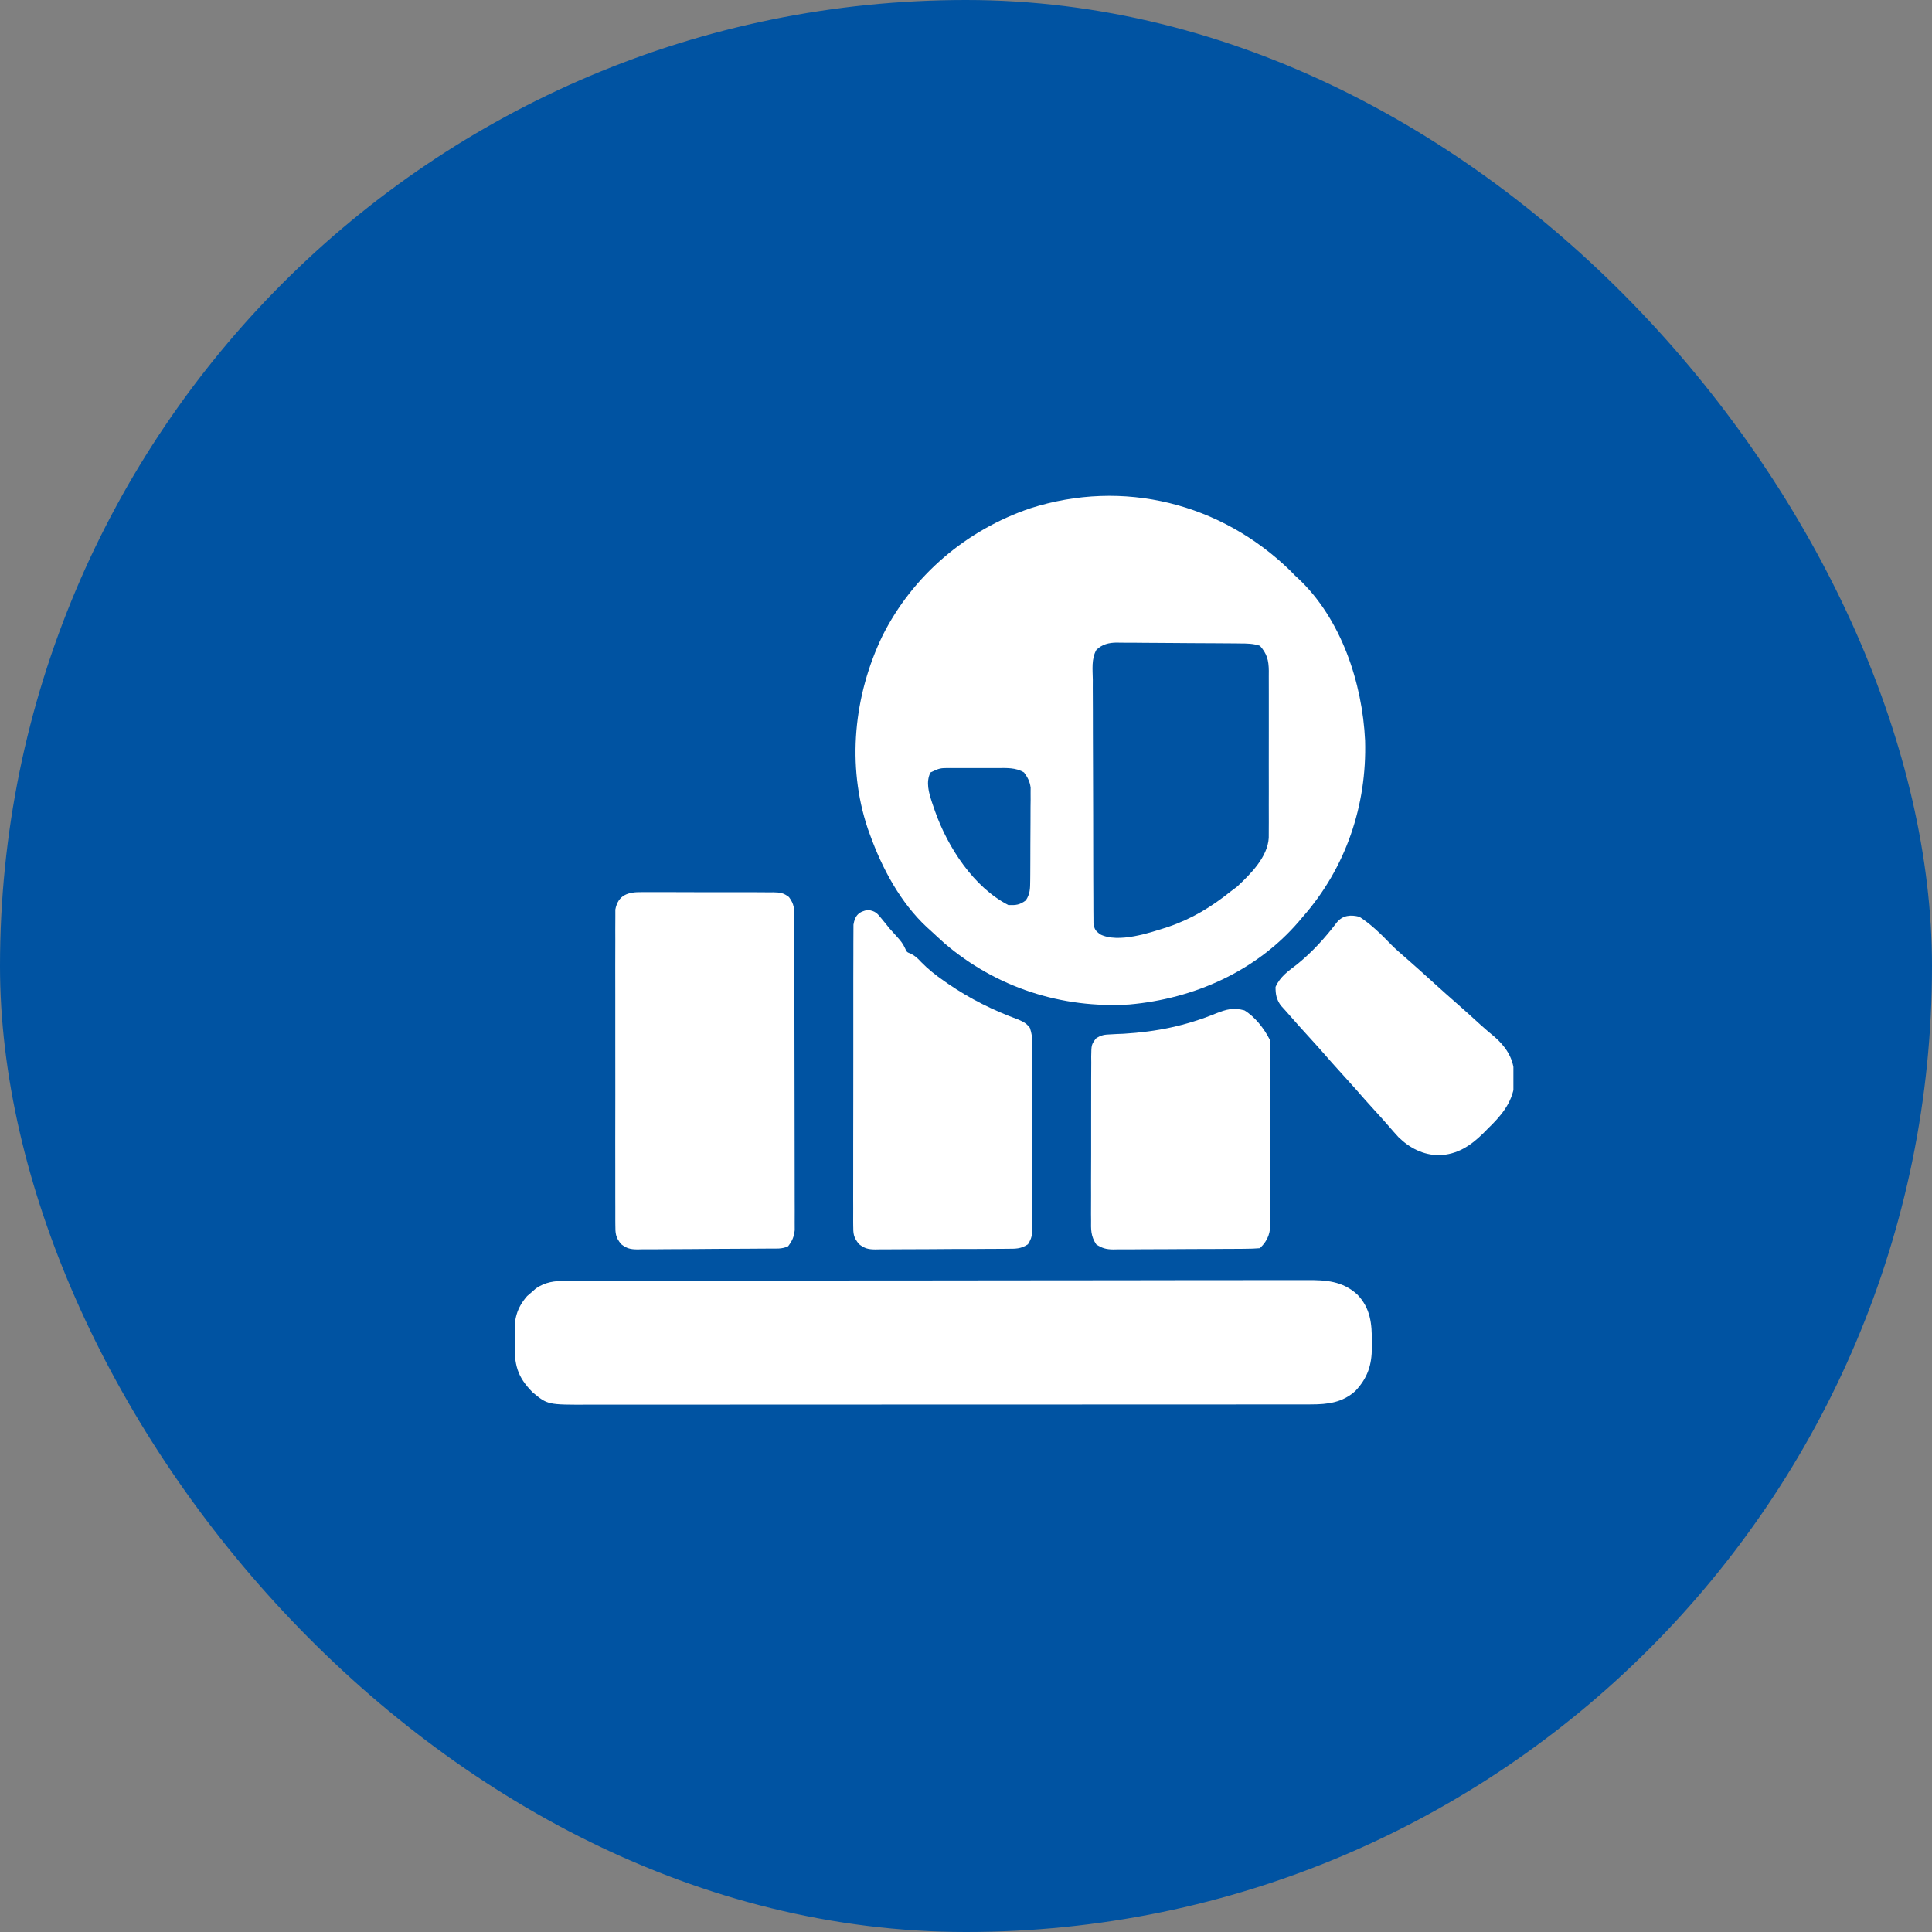
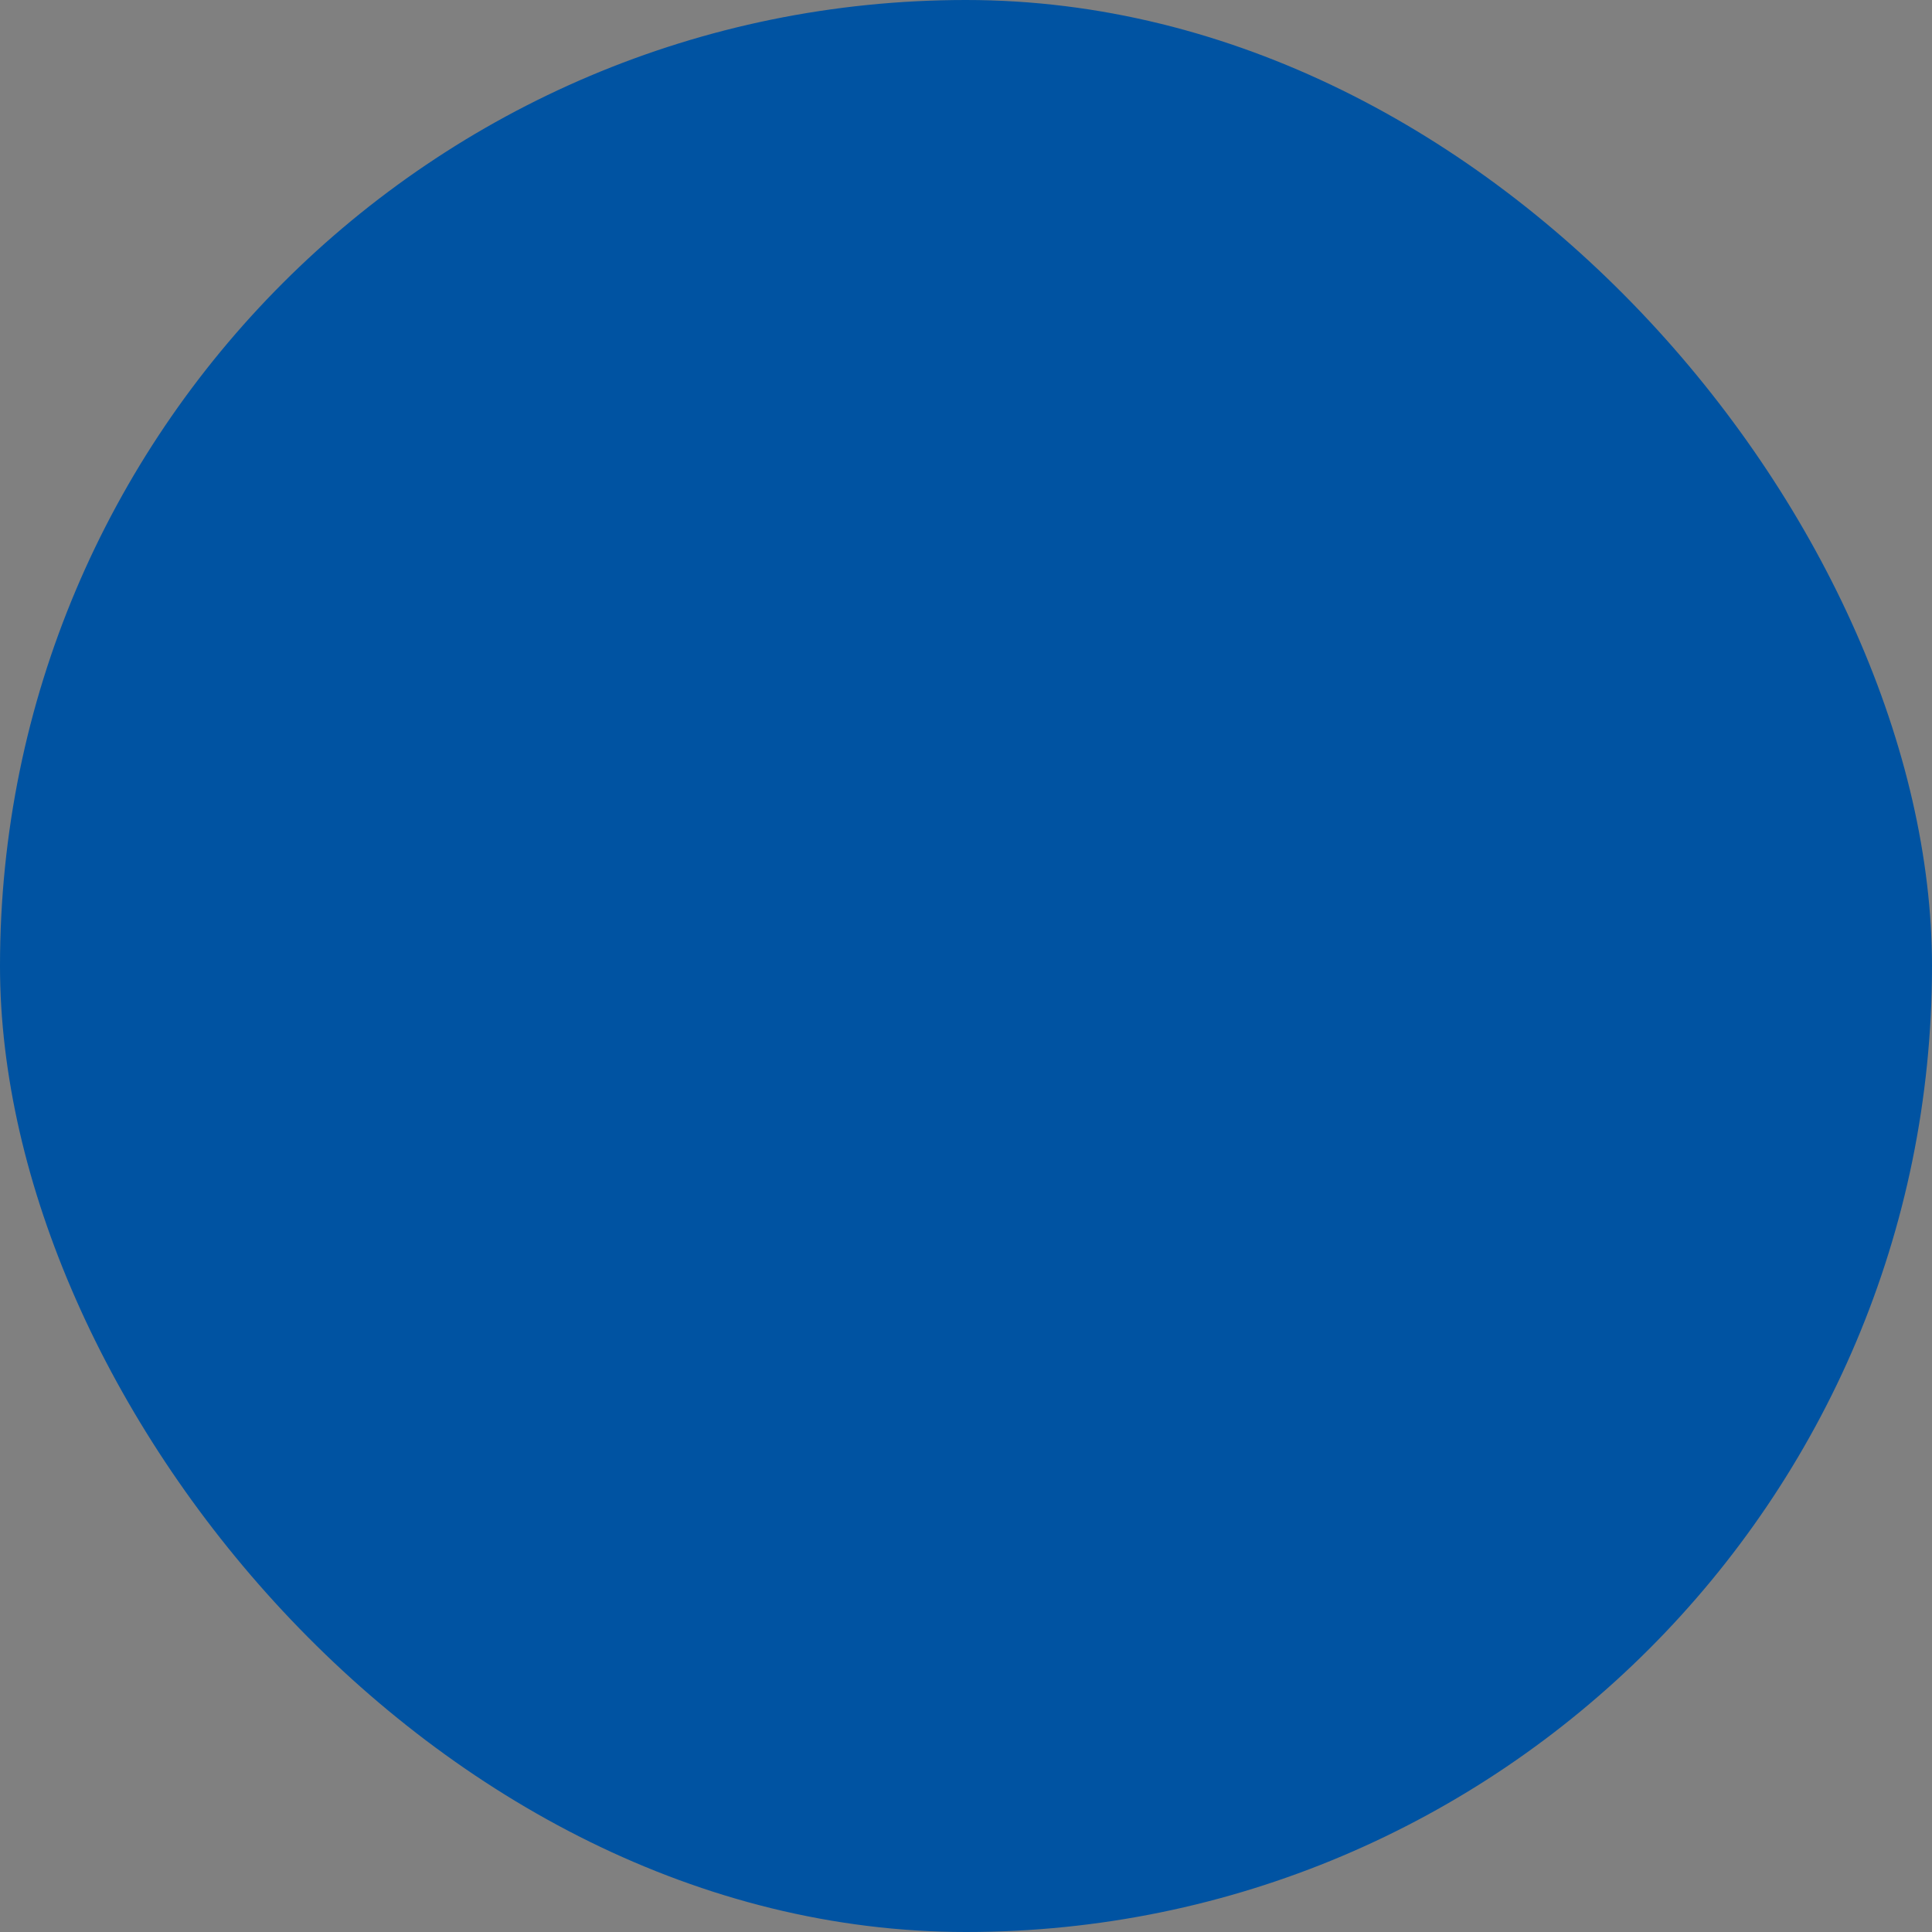
<svg xmlns="http://www.w3.org/2000/svg" width="60" height="60" viewBox="0 0 60 60" fill="none">
  <rect x="0" y="0" width="60" height="60" fill="#808080" stroke="none" />
  <rect width="60" height="60" rx="30" fill="#0053A2" />
  <g clip-path="url(#clip0_101_1439)">
-     <path d="M40.079 17.731C40.125 17.779 40.171 17.826 40.219 17.875C40.249 17.903 40.28 17.931 40.312 17.96C41.651 19.211 42.309 21.205 42.394 22.996C42.453 25.014 41.795 26.953 40.461 28.471C40.418 28.522 40.375 28.573 40.331 28.625C39.002 30.167 37.076 31.018 35.072 31.195C32.97 31.325 30.938 30.667 29.337 29.299C29.188 29.166 29.042 29.031 28.896 28.895C28.843 28.847 28.843 28.847 28.788 28.798C27.962 28.03 27.399 26.975 27.02 25.928C26.985 25.833 26.985 25.833 26.95 25.735C26.29 23.768 26.515 21.593 27.408 19.741C28.35 17.865 30.014 16.459 31.992 15.787C34.884 14.861 37.92 15.623 40.079 17.731ZM34.05 20.181C33.889 20.457 33.934 20.803 33.938 21.112C33.938 21.196 33.938 21.28 33.937 21.364C33.936 21.591 33.938 21.818 33.94 22.046C33.941 22.284 33.941 22.521 33.941 22.759C33.941 23.159 33.943 23.558 33.945 23.957C33.948 24.419 33.949 24.881 33.949 25.343C33.949 25.787 33.95 26.231 33.951 26.676C33.952 26.865 33.952 27.054 33.952 27.243C33.952 27.466 33.953 27.688 33.955 27.911C33.956 28.032 33.956 28.152 33.956 28.273C33.957 28.345 33.957 28.416 33.958 28.49C33.959 28.553 33.959 28.615 33.959 28.679C33.986 28.857 34.023 28.909 34.164 29.016C34.734 29.301 35.708 28.969 36.285 28.783C37.013 28.535 37.624 28.164 38.221 27.684C38.284 27.636 38.348 27.589 38.414 27.54C38.833 27.149 39.367 26.621 39.402 26.02C39.403 25.916 39.403 25.813 39.403 25.71C39.403 25.653 39.403 25.596 39.404 25.538C39.405 25.351 39.404 25.164 39.403 24.978C39.404 24.848 39.404 24.717 39.404 24.587C39.404 24.315 39.404 24.042 39.403 23.77C39.401 23.421 39.402 23.072 39.404 22.723C39.404 22.454 39.404 22.186 39.404 21.917C39.403 21.788 39.404 21.66 39.404 21.531C39.405 21.351 39.404 21.172 39.403 20.992C39.403 20.939 39.403 20.886 39.404 20.831C39.399 20.505 39.352 20.31 39.129 20.055C38.919 19.985 38.729 19.984 38.51 19.983C38.466 19.982 38.421 19.982 38.376 19.981C38.229 19.98 38.082 19.979 37.936 19.978C37.861 19.977 37.861 19.977 37.784 19.977C37.518 19.975 37.253 19.974 36.988 19.973C36.768 19.972 36.549 19.971 36.329 19.968C36.064 19.965 35.799 19.964 35.534 19.963C35.433 19.963 35.332 19.962 35.231 19.96C35.089 19.959 34.948 19.959 34.806 19.959C34.765 19.958 34.724 19.957 34.681 19.956C34.434 19.959 34.233 20.007 34.05 20.181ZM28.896 23.99C28.747 24.289 28.846 24.619 28.944 24.92C28.959 24.965 28.975 25.011 28.991 25.058C29.016 25.129 29.016 25.129 29.041 25.202C29.434 26.311 30.237 27.556 31.318 28.108C31.554 28.115 31.667 28.102 31.856 27.964C31.992 27.767 31.992 27.587 31.994 27.357C31.995 27.29 31.995 27.223 31.996 27.154C31.996 27.082 31.996 27.009 31.997 26.935C31.997 26.823 31.997 26.823 31.998 26.71C31.998 26.552 31.999 26.395 31.999 26.238C32 25.997 32.001 25.757 32.003 25.516C32.004 25.363 32.004 25.211 32.004 25.058C32.005 24.986 32.006 24.914 32.007 24.84C32.006 24.772 32.006 24.705 32.006 24.636C32.006 24.577 32.006 24.518 32.007 24.457C31.98 24.262 31.917 24.149 31.803 23.99C31.542 23.832 31.259 23.852 30.962 23.853C30.911 23.853 30.86 23.853 30.807 23.853C30.698 23.853 30.59 23.853 30.482 23.853C30.316 23.854 30.15 23.853 29.985 23.853C29.879 23.853 29.774 23.853 29.668 23.853C29.619 23.853 29.569 23.853 29.518 23.852C29.188 23.852 29.188 23.852 28.896 23.99Z" fill="white" />
-     <path d="M17.573 39.777C17.634 39.777 17.634 39.777 17.698 39.777C17.836 39.776 17.974 39.776 18.112 39.776C18.212 39.776 18.312 39.776 18.412 39.776C18.687 39.775 18.962 39.775 19.236 39.775C19.533 39.775 19.829 39.774 20.126 39.773C20.774 39.772 21.422 39.771 22.07 39.771C22.475 39.771 22.879 39.77 23.284 39.77C24.405 39.769 25.525 39.768 26.646 39.767C26.718 39.767 26.789 39.767 26.863 39.767C27.008 39.767 27.154 39.767 27.299 39.767C27.407 39.767 27.407 39.767 27.518 39.767C27.59 39.767 27.662 39.767 27.737 39.767C28.907 39.767 30.078 39.765 31.249 39.763C32.451 39.761 33.653 39.76 34.856 39.76C35.531 39.76 36.205 39.759 36.88 39.757C37.455 39.756 38.03 39.755 38.604 39.756C38.898 39.757 39.191 39.757 39.484 39.755C39.752 39.754 40.021 39.754 40.289 39.755C40.386 39.756 40.483 39.755 40.58 39.755C41.176 39.75 41.69 39.782 42.15 40.2C42.559 40.622 42.61 41.109 42.603 41.67C42.603 41.727 42.604 41.785 42.605 41.844C42.603 42.394 42.474 42.79 42.093 43.198C41.692 43.559 41.24 43.615 40.714 43.615C40.654 43.615 40.654 43.615 40.592 43.616C40.458 43.616 40.323 43.616 40.188 43.616C40.091 43.616 39.993 43.616 39.895 43.616C39.627 43.616 39.359 43.616 39.091 43.616C38.802 43.616 38.513 43.617 38.224 43.617C37.658 43.617 37.091 43.618 36.525 43.618C36.064 43.618 35.604 43.618 35.144 43.618C33.839 43.618 32.533 43.619 31.228 43.619C31.158 43.619 31.087 43.619 31.015 43.619C30.945 43.619 30.874 43.619 30.802 43.619C29.66 43.619 28.518 43.619 27.376 43.62C26.203 43.621 25.031 43.621 23.859 43.621C23.2 43.621 22.542 43.621 21.884 43.622C21.323 43.623 20.763 43.623 20.203 43.623C19.917 43.622 19.631 43.622 19.345 43.623C19.083 43.623 18.821 43.623 18.559 43.623C18.465 43.623 18.37 43.623 18.276 43.623C17.009 43.627 17.009 43.627 16.545 43.244C16.047 42.743 15.978 42.378 15.977 41.681C15.976 41.612 15.974 41.542 15.973 41.47C15.971 40.965 16.038 40.633 16.372 40.249C16.417 40.211 16.461 40.173 16.507 40.134C16.551 40.094 16.595 40.055 16.641 40.015C16.936 39.812 17.221 39.778 17.573 39.777Z" fill="white" />
-     <path d="M19.932 27.706C19.979 27.706 20.027 27.705 20.076 27.705C20.232 27.704 20.389 27.705 20.545 27.706C20.654 27.706 20.763 27.706 20.872 27.706C21.1 27.706 21.328 27.706 21.556 27.708C21.848 27.71 22.141 27.71 22.433 27.709C22.658 27.708 22.883 27.709 23.108 27.709C23.215 27.71 23.323 27.71 23.431 27.709C23.581 27.709 23.732 27.71 23.883 27.712C23.927 27.712 23.972 27.711 24.017 27.711C24.226 27.715 24.336 27.729 24.502 27.86C24.672 28.086 24.666 28.229 24.667 28.511C24.667 28.553 24.667 28.595 24.667 28.638C24.668 28.779 24.668 28.92 24.668 29.061C24.668 29.162 24.669 29.263 24.669 29.364C24.67 29.639 24.67 29.914 24.67 30.188C24.671 30.36 24.671 30.531 24.671 30.703C24.672 31.239 24.672 31.776 24.673 32.312C24.673 32.932 24.674 33.552 24.676 34.172C24.677 34.65 24.678 35.129 24.678 35.608C24.678 35.894 24.678 36.18 24.679 36.466C24.68 36.735 24.68 37.004 24.68 37.273C24.68 37.372 24.68 37.471 24.681 37.57C24.681 37.705 24.681 37.839 24.68 37.974C24.681 38.087 24.681 38.087 24.681 38.203C24.656 38.418 24.606 38.532 24.477 38.703C24.292 38.796 24.099 38.774 23.896 38.776C23.849 38.776 23.802 38.776 23.753 38.777C23.596 38.779 23.439 38.779 23.282 38.78C23.228 38.781 23.174 38.781 23.119 38.781C22.835 38.783 22.551 38.784 22.268 38.785C21.974 38.786 21.681 38.789 21.388 38.792C21.163 38.794 20.937 38.794 20.712 38.795C20.604 38.795 20.496 38.796 20.388 38.798C20.236 38.8 20.085 38.8 19.934 38.799C19.889 38.8 19.845 38.801 19.799 38.802C19.576 38.799 19.465 38.775 19.288 38.637C19.114 38.418 19.11 38.308 19.11 38.031C19.109 37.968 19.109 37.968 19.109 37.902C19.107 37.76 19.108 37.618 19.109 37.475C19.109 37.373 19.108 37.271 19.108 37.169C19.106 36.892 19.107 36.615 19.108 36.337C19.109 36.047 19.108 35.757 19.107 35.467C19.107 34.98 19.108 34.493 19.109 34.005C19.111 33.442 19.11 32.879 19.108 32.316C19.107 31.832 19.107 31.349 19.108 30.865C19.108 30.576 19.108 30.287 19.107 29.998C19.106 29.727 19.107 29.455 19.109 29.184C19.109 29.084 19.109 28.985 19.108 28.885C19.108 28.749 19.108 28.613 19.11 28.477C19.11 28.401 19.11 28.325 19.11 28.246C19.198 27.787 19.513 27.699 19.932 27.706Z" fill="white" />
    <path d="M26.959 28.259C27.184 28.296 27.238 28.355 27.379 28.531C27.44 28.606 27.44 28.606 27.502 28.681C27.543 28.732 27.583 28.782 27.625 28.834C27.703 28.921 27.781 29.008 27.86 29.095C27.964 29.211 28.042 29.303 28.106 29.446C28.16 29.569 28.16 29.569 28.283 29.616C28.423 29.687 28.503 29.764 28.609 29.879C28.826 30.102 29.058 30.284 29.313 30.461C29.357 30.492 29.402 30.523 29.447 30.555C30.128 31.022 30.849 31.379 31.622 31.662C31.788 31.734 31.877 31.78 31.984 31.922C32.04 32.09 32.053 32.19 32.053 32.363C32.053 32.442 32.053 32.442 32.054 32.523C32.054 32.61 32.054 32.61 32.054 32.698C32.054 32.759 32.054 32.82 32.054 32.883C32.055 33.086 32.055 33.288 32.055 33.49C32.055 33.63 32.056 33.771 32.056 33.911C32.056 34.206 32.056 34.5 32.056 34.794C32.056 35.172 32.057 35.549 32.058 35.927C32.059 36.217 32.059 36.507 32.059 36.797C32.059 36.936 32.059 37.075 32.06 37.214C32.06 37.409 32.06 37.603 32.06 37.798C32.06 37.855 32.06 37.913 32.061 37.973C32.06 38.026 32.06 38.079 32.06 38.133C32.06 38.179 32.06 38.225 32.06 38.273C32.042 38.422 32.004 38.516 31.924 38.643C31.702 38.791 31.533 38.782 31.276 38.782C31.205 38.783 31.205 38.783 31.133 38.784C30.976 38.785 30.819 38.786 30.662 38.786C30.553 38.787 30.444 38.787 30.335 38.788C30.107 38.789 29.878 38.789 29.65 38.789C29.357 38.79 29.064 38.792 28.772 38.795C28.547 38.797 28.322 38.797 28.096 38.797C27.988 38.797 27.881 38.798 27.773 38.799C27.622 38.801 27.471 38.801 27.32 38.8C27.253 38.801 27.253 38.801 27.185 38.803C26.962 38.8 26.852 38.775 26.675 38.636C26.504 38.422 26.497 38.32 26.497 38.049C26.497 38.009 26.496 37.968 26.496 37.926C26.495 37.79 26.496 37.655 26.497 37.519C26.497 37.421 26.496 37.324 26.496 37.227C26.494 36.962 26.495 36.698 26.497 36.433C26.497 36.156 26.497 35.88 26.497 35.603C26.496 35.138 26.497 34.674 26.499 34.209C26.501 33.672 26.501 33.134 26.5 32.597C26.499 32.08 26.499 31.563 26.5 31.047C26.501 30.826 26.501 30.607 26.5 30.387C26.5 30.128 26.501 29.869 26.502 29.61C26.503 29.515 26.503 29.419 26.502 29.324C26.502 29.195 26.503 29.065 26.504 28.935C26.504 28.863 26.504 28.79 26.505 28.715C26.552 28.43 26.675 28.306 26.959 28.259Z" fill="white" />
    <path d="M38.645 31.377C38.972 31.574 39.261 31.944 39.432 32.285C39.438 32.366 39.44 32.447 39.44 32.528C39.441 32.578 39.441 32.629 39.441 32.681C39.441 32.765 39.441 32.765 39.441 32.85C39.442 32.938 39.442 32.938 39.442 33.028C39.443 33.222 39.444 33.416 39.444 33.611C39.444 33.746 39.445 33.881 39.445 34.016C39.446 34.298 39.446 34.582 39.446 34.865C39.447 35.227 39.448 35.59 39.45 35.953C39.451 36.232 39.451 36.51 39.451 36.789C39.451 36.923 39.452 37.057 39.453 37.19C39.454 37.377 39.454 37.565 39.453 37.752C39.454 37.807 39.454 37.862 39.455 37.919C39.453 38.287 39.396 38.497 39.129 38.764C38.974 38.777 38.825 38.782 38.67 38.782C38.622 38.783 38.575 38.783 38.526 38.784C38.369 38.785 38.212 38.786 38.055 38.786C37.946 38.787 37.837 38.787 37.728 38.788C37.499 38.789 37.27 38.789 37.041 38.79C36.748 38.79 36.455 38.792 36.161 38.795C35.936 38.797 35.711 38.797 35.485 38.797C35.377 38.797 35.269 38.798 35.161 38.8C35.01 38.801 34.859 38.801 34.707 38.8C34.663 38.801 34.618 38.802 34.572 38.803C34.353 38.8 34.23 38.767 34.045 38.647C33.872 38.386 33.88 38.181 33.884 37.875C33.883 37.816 33.883 37.757 33.882 37.697C33.881 37.503 33.883 37.309 33.884 37.115C33.884 36.981 33.884 36.846 33.883 36.711C33.883 36.429 33.884 36.147 33.886 35.865C33.888 35.503 33.887 35.141 33.886 34.779C33.886 34.501 33.886 34.223 33.887 33.944C33.887 33.811 33.887 33.678 33.887 33.544C33.887 33.358 33.888 33.171 33.89 32.985C33.889 32.93 33.889 32.874 33.888 32.817C33.894 32.444 33.894 32.444 34.035 32.251C34.196 32.143 34.299 32.13 34.492 32.123C34.556 32.119 34.62 32.116 34.687 32.112C34.755 32.109 34.824 32.107 34.894 32.104C35.921 32.041 36.814 31.86 37.768 31.471C38.086 31.346 38.302 31.284 38.645 31.377Z" fill="white" />
-     <path d="M42.217 28.471C42.587 28.71 42.901 29.023 43.206 29.338C43.35 29.483 43.505 29.616 43.66 29.75C43.962 30.012 44.256 30.282 44.553 30.549C44.781 30.755 45.009 30.96 45.24 31.161C45.494 31.382 45.742 31.609 45.99 31.836C46.13 31.962 46.272 32.082 46.417 32.202C46.736 32.478 46.978 32.826 47.017 33.254C47.019 33.325 47.021 33.396 47.023 33.47C47.026 33.54 47.029 33.61 47.032 33.682C46.954 34.268 46.606 34.664 46.194 35.063C46.15 35.107 46.107 35.151 46.062 35.197C45.668 35.585 45.257 35.856 44.692 35.876C44.196 35.87 43.778 35.655 43.428 35.312C43.324 35.199 43.224 35.084 43.124 34.968C42.986 34.807 42.844 34.651 42.701 34.495C42.493 34.267 42.288 34.037 42.086 33.804C41.95 33.65 41.811 33.497 41.672 33.345C41.464 33.117 41.259 32.887 41.057 32.654C40.921 32.499 40.782 32.347 40.643 32.194C40.428 31.958 40.213 31.722 40.005 31.48C39.929 31.392 39.851 31.307 39.772 31.222C39.64 31.024 39.613 30.888 39.613 30.65C39.759 30.324 40.014 30.155 40.292 29.94C40.757 29.562 41.156 29.122 41.517 28.646C41.701 28.422 41.946 28.403 42.217 28.471Z" fill="white" />
  </g>
  <defs>
    <clipPath id="clip0_101_1439">
-       <rect width="31" height="31" fill="white" transform="translate(16 14)" />
-     </clipPath>
+       </clipPath>
  </defs>
</svg>